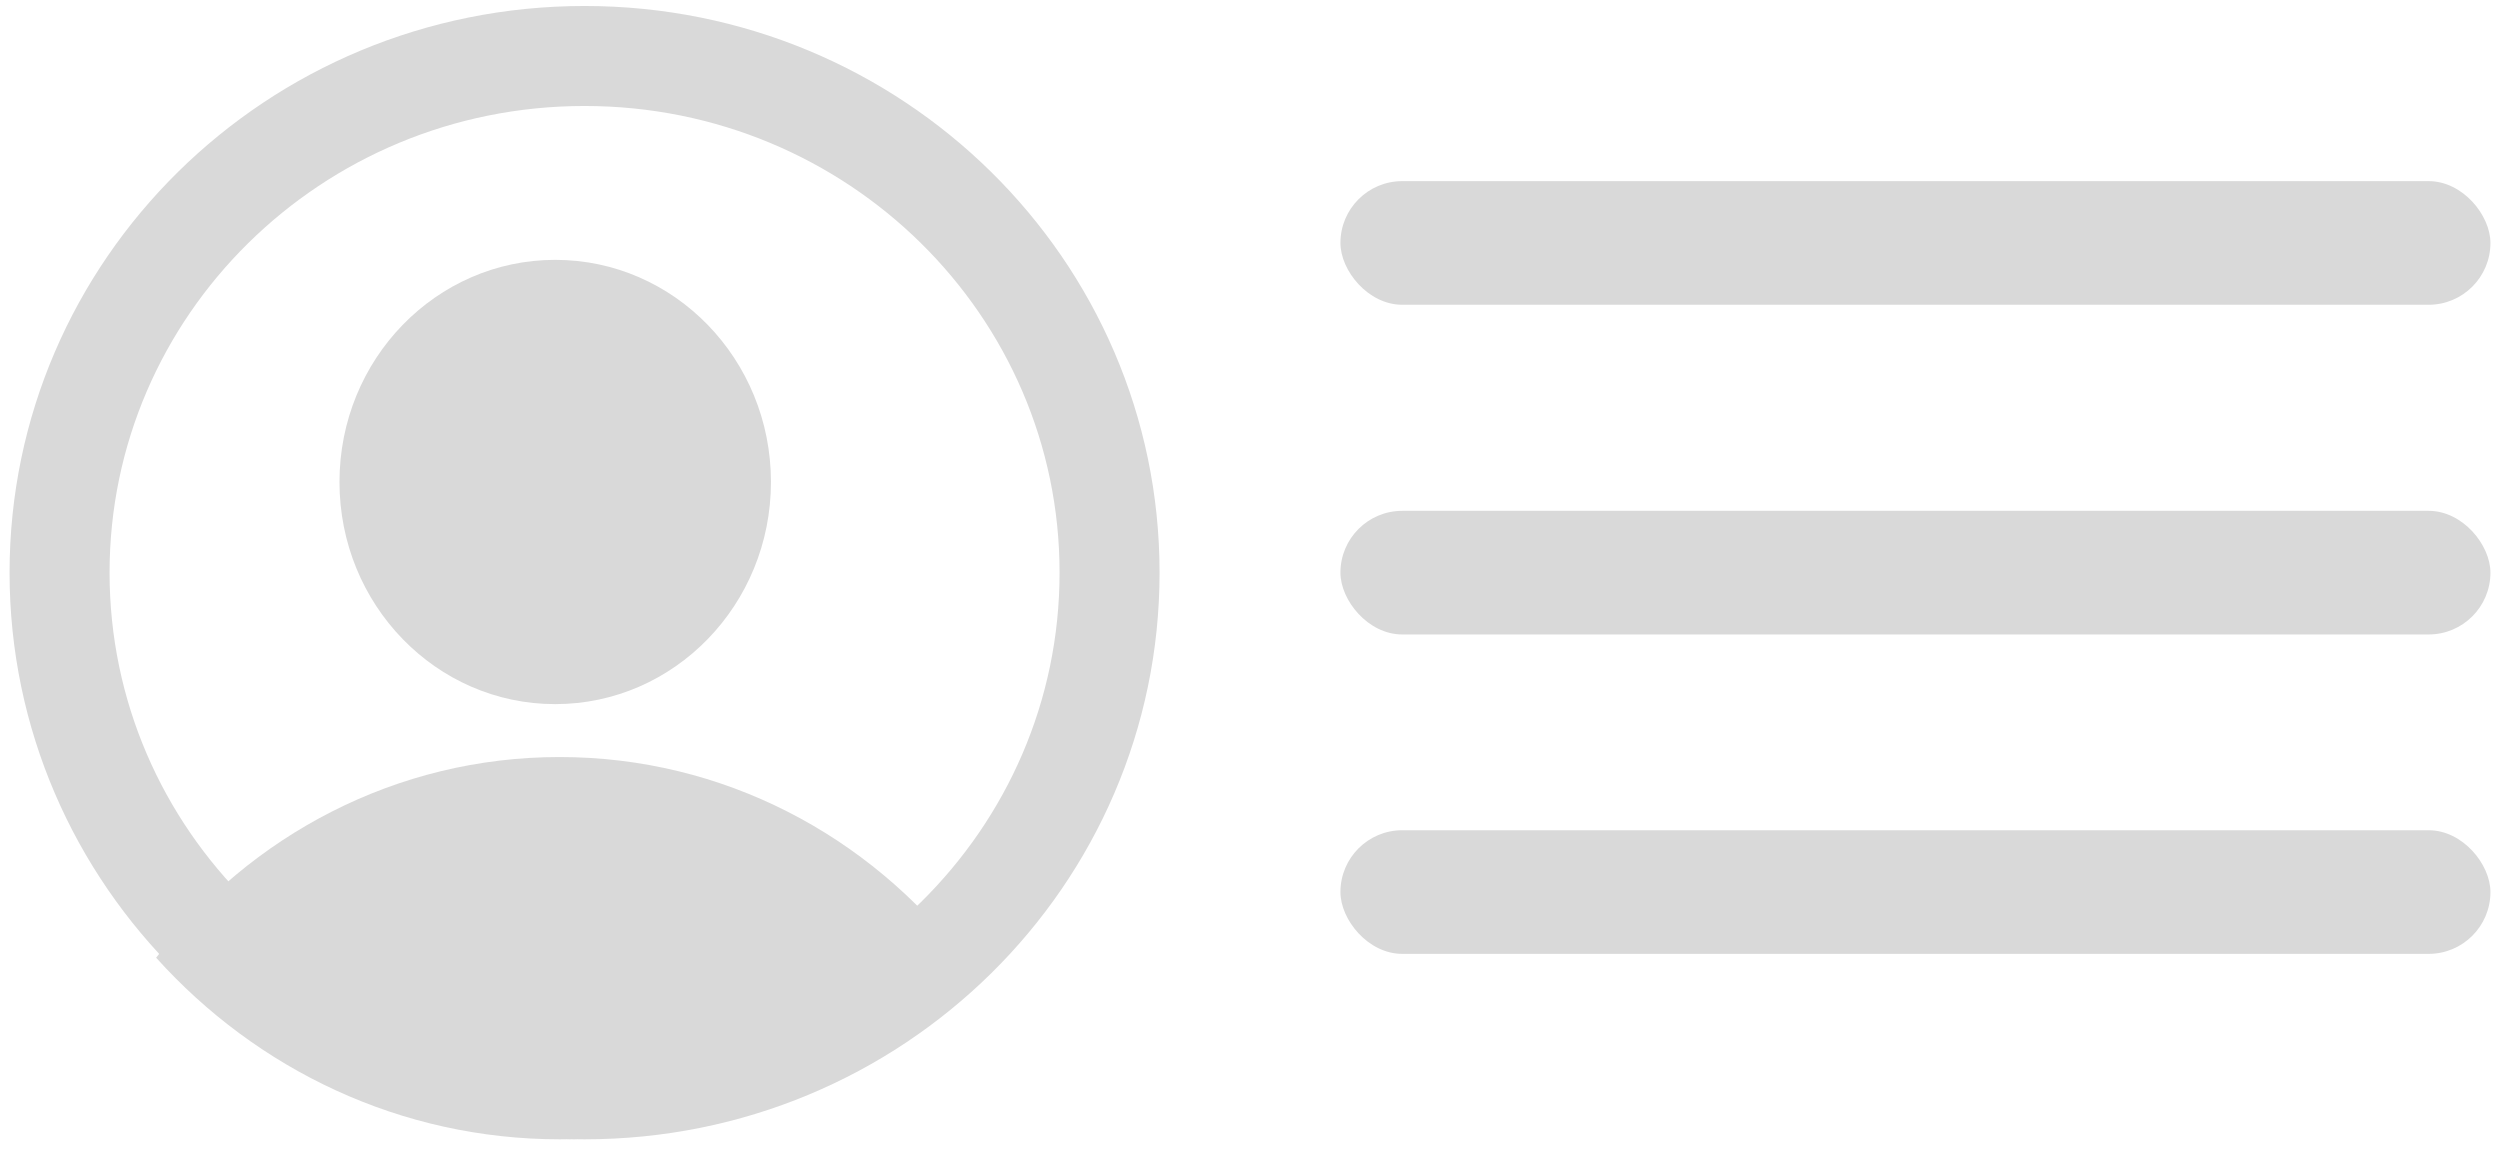
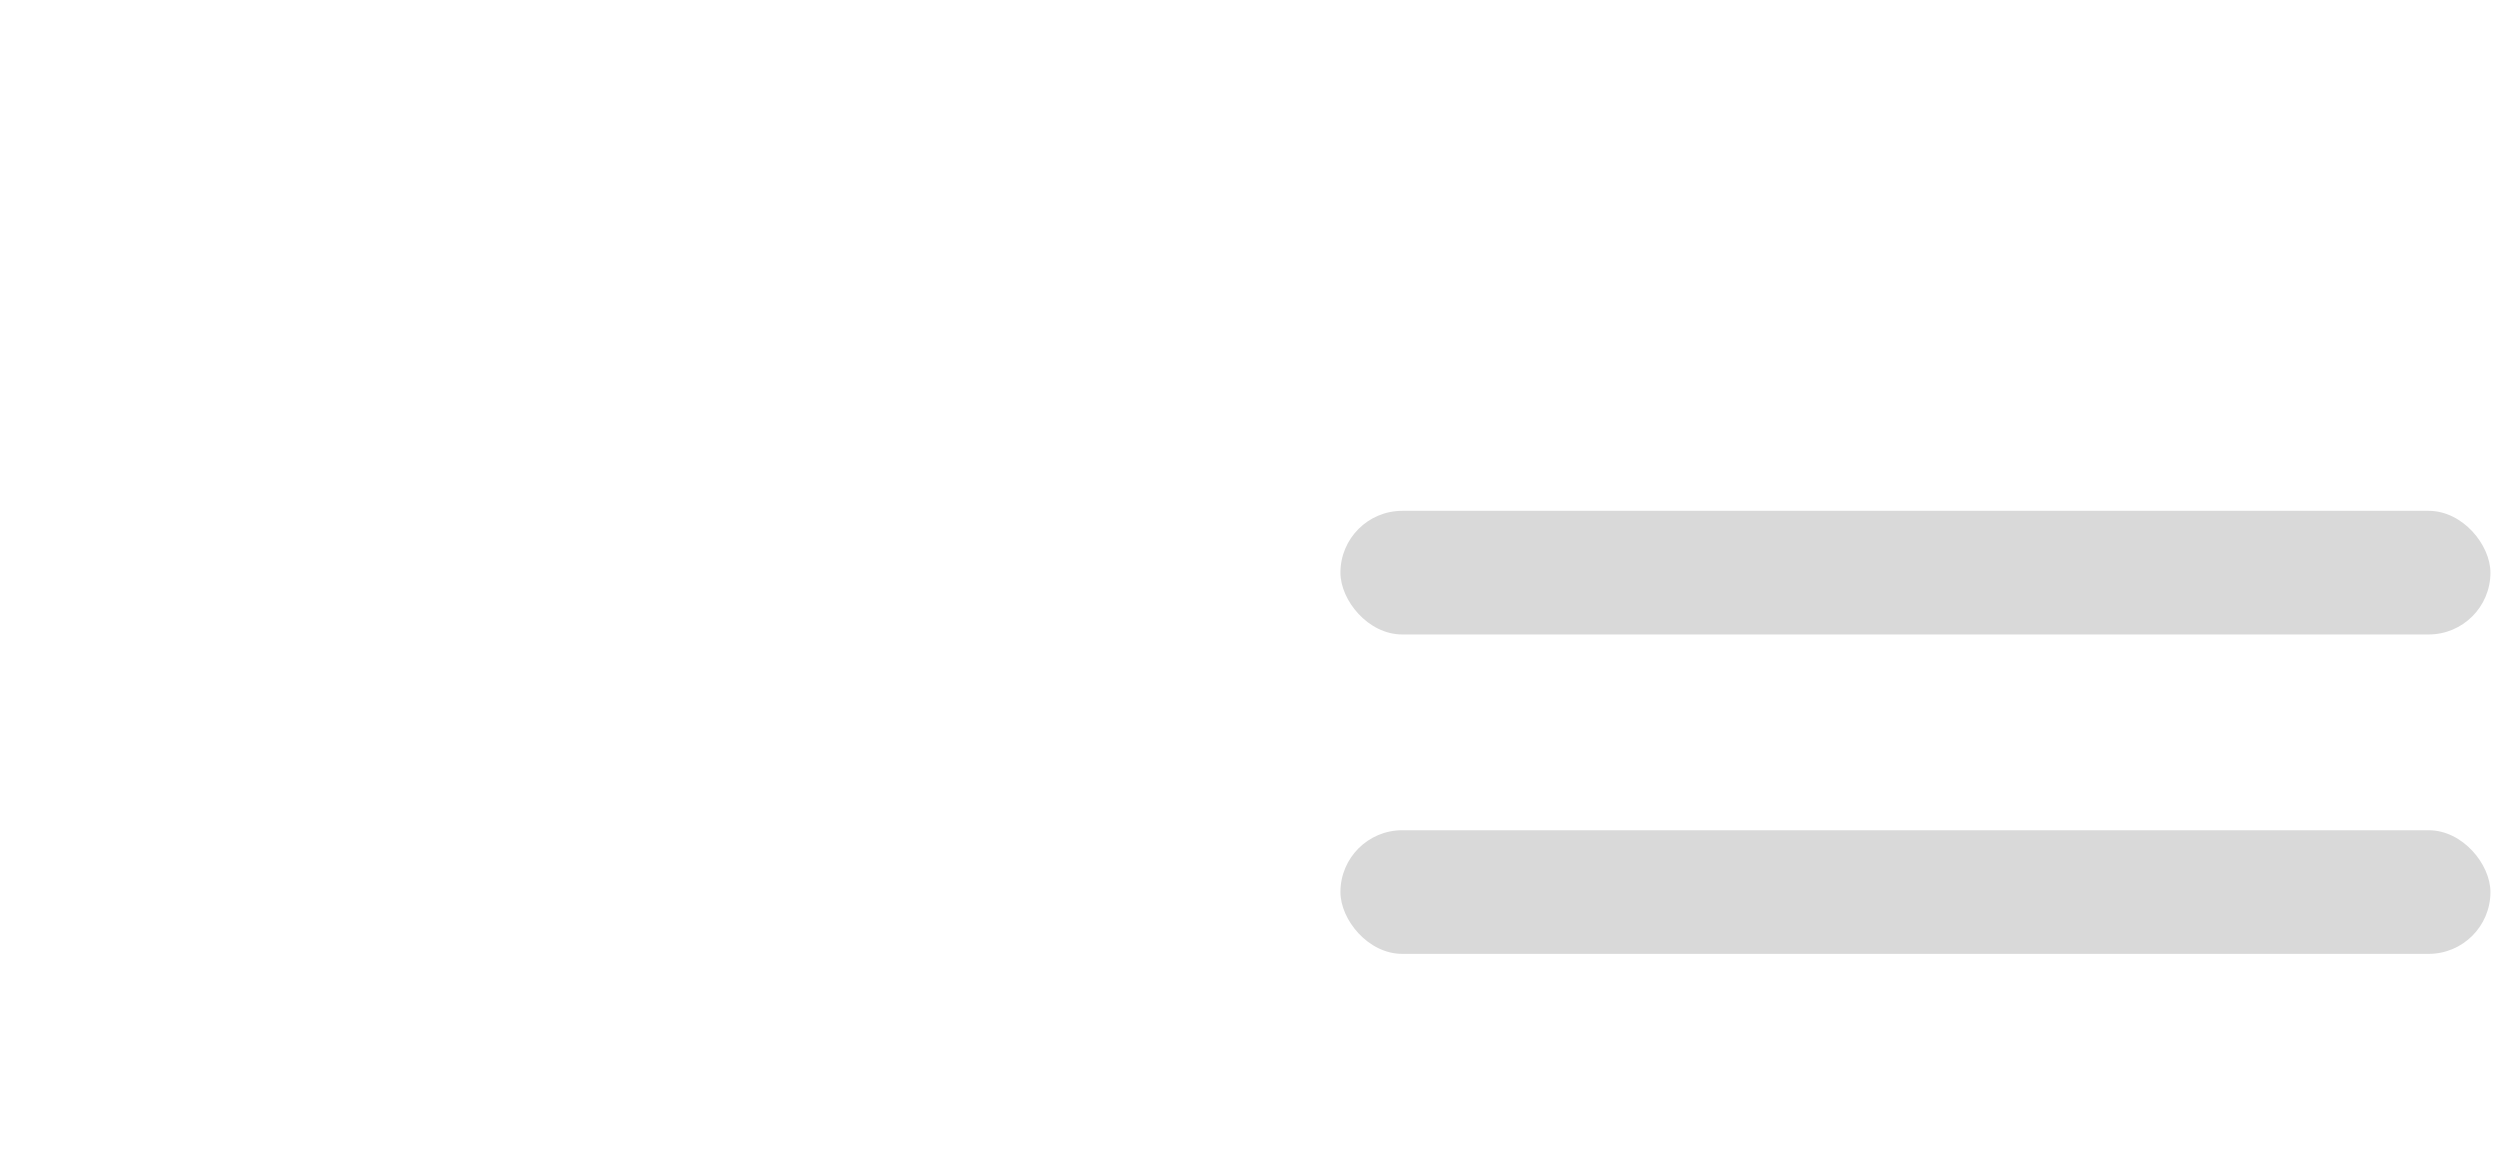
<svg xmlns="http://www.w3.org/2000/svg" fill="none" viewBox="0 0 150 69" height="69" width="150" class="step-icon">
-   <ellipse fill="#D9D9D9" ry="13.328" rx="12.944" cy="28.919" cx="33.313" />
-   <path fill="#D9D9D9" d="M9.368 57.462C15.03 50.126 23.77 45.422 33.577 45.422C43.395 45.422 52.143 50.135 57.804 57.484C51.773 64.173 43.159 68.359 33.596 68.359C24.022 68.359 15.4 64.164 9.368 57.462Z" clip-rule="evenodd" fill-rule="evenodd" />
-   <path stroke-width="6" stroke="#D9D9D9" d="M66.574 34.359C66.574 51.439 52.513 65.359 35.074 65.359C17.636 65.359 3.574 51.439 3.574 34.359C3.574 17.279 17.636 3.359 35.074 3.359C52.513 3.359 66.574 17.279 66.574 34.359Z" />
-   <rect fill="#D9D9D9" rx="3.709" height="7.418" width="69" y="10.868" x="80.426" />
  <rect fill="#D9D9D9" rx="3.709" height="7.418" width="69" y="30.65" x="80.426" />
  <rect fill="#D9D9D9" rx="3.709" height="7.418" width="69" y="49.814" x="80.426" />
</svg>